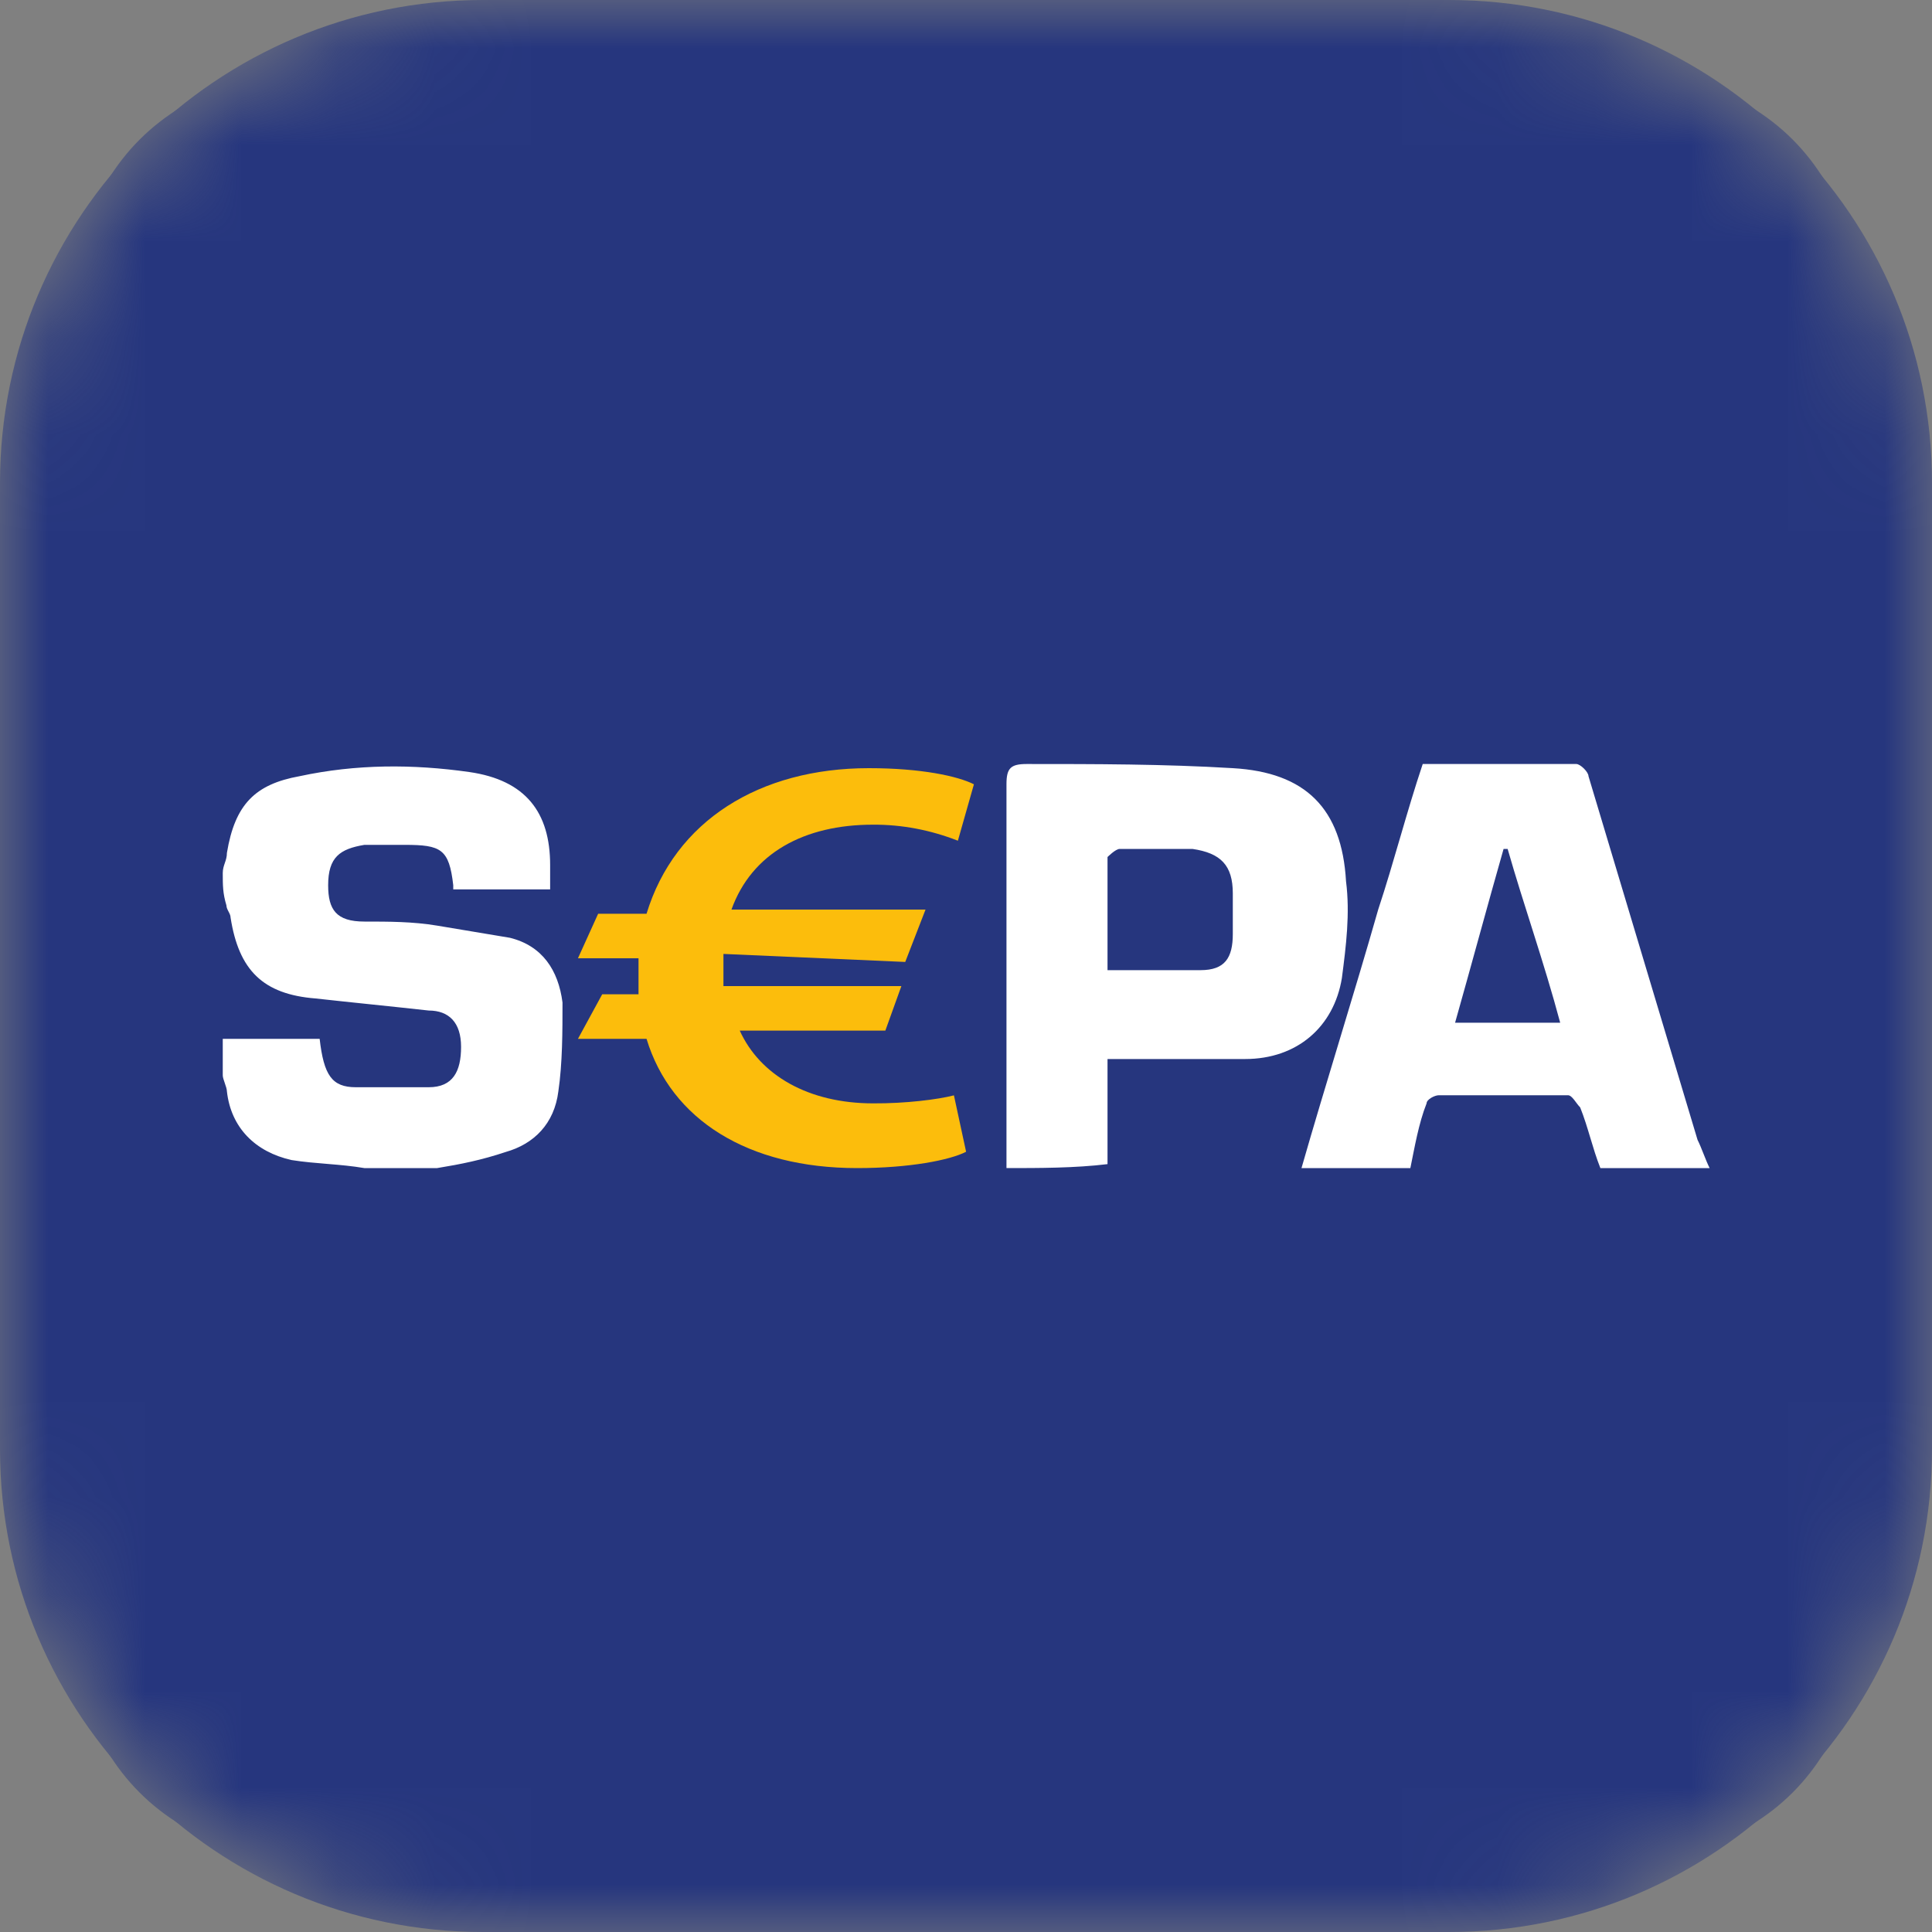
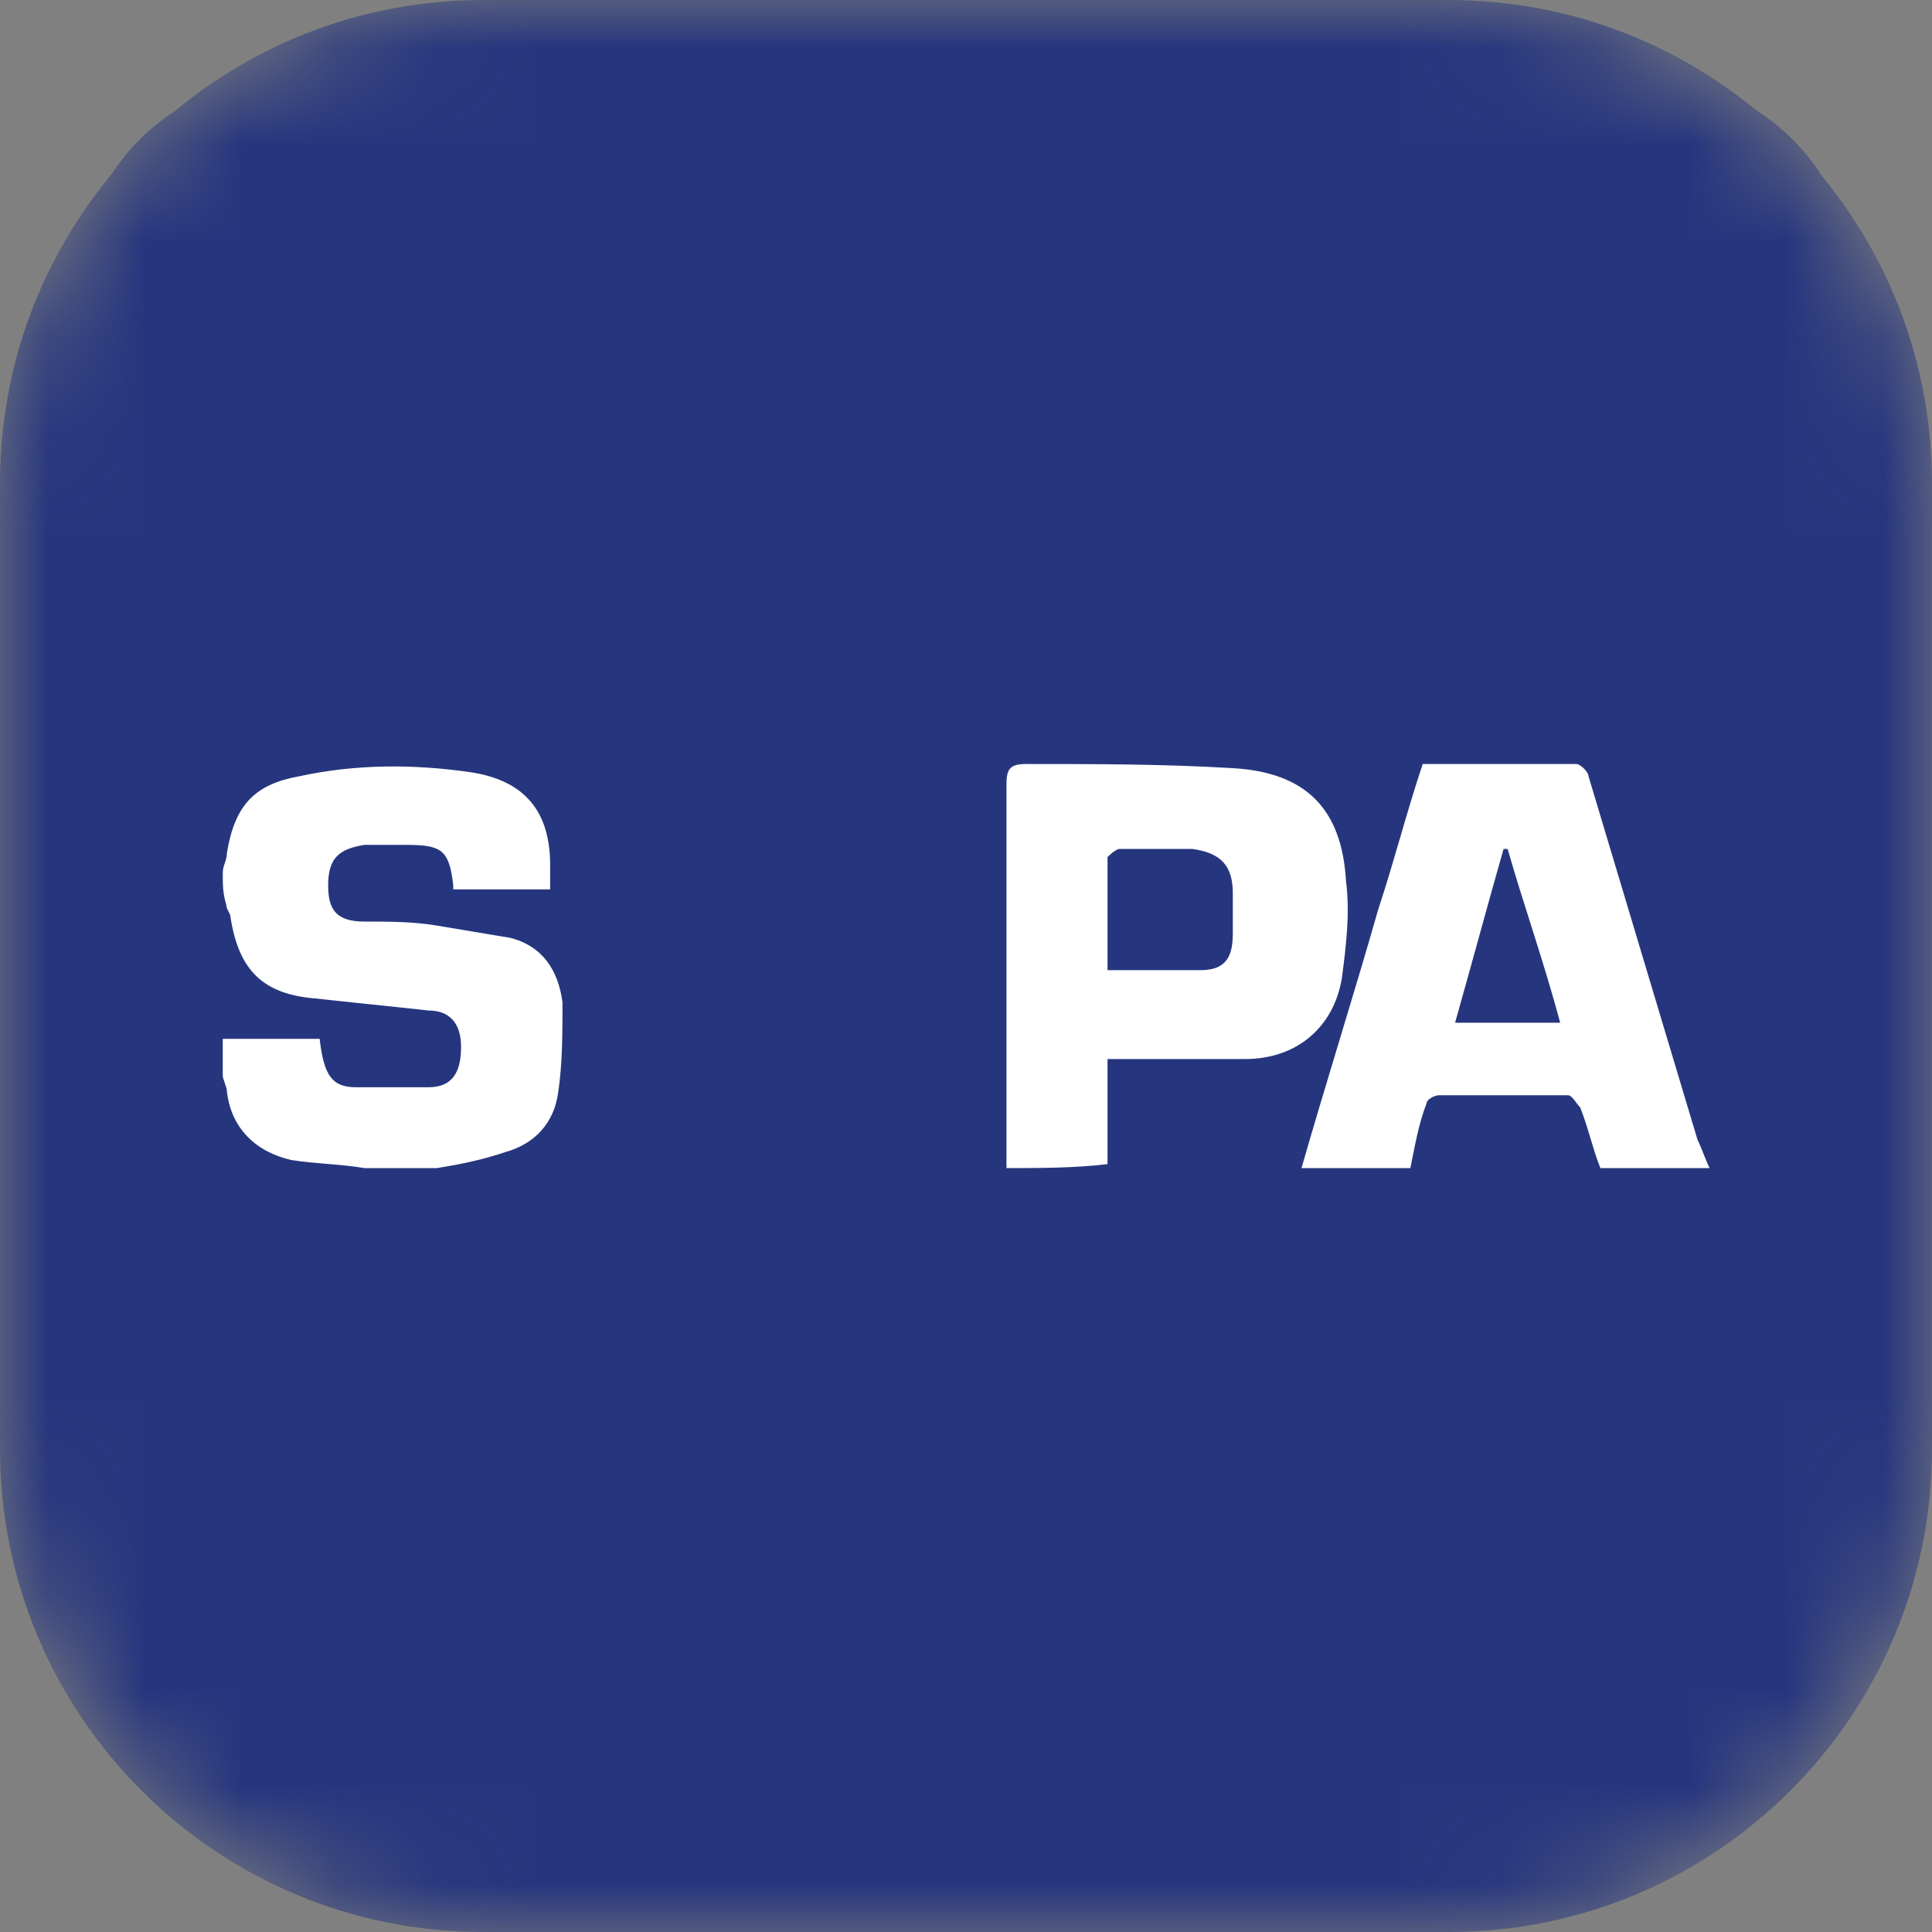
<svg xmlns="http://www.w3.org/2000/svg" width="20" height="20" viewBox="0 0 20 20" fill="none">
  <rect x="0" y="0" width="20" height="20" fill="#808080" stroke="none" />
  <mask id="mask0_1782_6687" style="mask-type:alpha" maskUnits="userSpaceOnUse" x="0" y="0" width="20" height="20">
    <path d="M0 5C0 2.239 2.239 0 5 0H15C17.761 0 20 2.239 20 5V15C20 17.761 17.761 20 15 20H5C2.239 20 0 17.761 0 15V5Z" fill="#005030" />
  </mask>
  <g mask="url(#mask0_1782_6687)">
    <path d="M0 5C0 2.239 2.239 0 5 0H15C17.761 0 20 2.239 20 5V15C20 17.761 17.761 20 15 20H5C2.239 20 0 17.761 0 15V5Z" fill="#26367E" />
    <g clip-path="url(#clip0_1782_6687)">
-       <path d="M3.779 0.666H16.223C18.297 0.666 19.335 1.703 19.335 3.778V16.223C19.335 18.296 18.299 19.335 16.223 19.335H3.779C1.706 19.335 0.667 18.298 0.667 16.223V3.778C0.667 1.705 1.706 0.666 3.779 0.666Z" fill="#26367E" />
+       <path d="M3.779 0.666H16.223C18.297 0.666 19.335 1.703 19.335 3.778V16.223H3.779C1.706 19.335 0.667 18.298 0.667 16.223V3.778C0.667 1.705 1.706 0.666 3.779 0.666Z" fill="#26367E" />
      <path d="M2.306 9.038C2.306 8.955 2.349 8.912 2.349 8.829C2.432 8.327 2.641 8.118 3.102 8.035C3.687 7.909 4.274 7.909 4.858 7.992C5.443 8.076 5.695 8.411 5.695 8.955V9.207H4.692V9.164C4.649 8.788 4.566 8.746 4.19 8.746H3.772C3.52 8.788 3.397 8.872 3.397 9.164C3.397 9.416 3.48 9.54 3.772 9.54C4.024 9.54 4.274 9.54 4.525 9.582L5.279 9.708C5.614 9.791 5.78 10.043 5.823 10.378C5.823 10.671 5.823 11.006 5.78 11.298C5.738 11.633 5.528 11.842 5.236 11.925C4.984 12.009 4.775 12.051 4.525 12.092H3.772C3.52 12.049 3.271 12.049 3.019 12.009C2.643 11.925 2.391 11.674 2.349 11.298C2.349 11.255 2.306 11.172 2.306 11.132V10.754H3.309C3.352 11.129 3.435 11.255 3.684 11.255H4.438C4.69 11.255 4.773 11.089 4.773 10.837C4.773 10.585 4.647 10.461 4.438 10.461C4.062 10.419 3.644 10.378 3.266 10.336C2.722 10.293 2.472 10.043 2.387 9.499C2.387 9.456 2.344 9.416 2.344 9.373C2.306 9.247 2.306 9.164 2.306 9.038ZM10.419 12.092V8.118C10.419 7.952 10.462 7.909 10.629 7.909C11.339 7.909 12.05 7.909 12.762 7.952C13.516 7.995 13.891 8.37 13.934 9.123C13.977 9.459 13.934 9.794 13.891 10.126C13.808 10.628 13.43 10.963 12.889 10.963H11.465V12.051C11.13 12.092 10.754 12.092 10.419 12.092ZM11.465 10.043H12.428C12.679 10.043 12.762 9.917 12.762 9.668V9.249C12.762 8.957 12.637 8.831 12.344 8.788H11.591C11.548 8.788 11.465 8.872 11.465 8.872V10.043ZM13.473 12.092C13.725 11.213 14.017 10.293 14.267 9.416C14.433 8.914 14.559 8.413 14.728 7.909H16.318C16.36 7.909 16.444 7.992 16.444 8.035L17.573 11.8C17.615 11.883 17.656 12.009 17.698 12.092H16.567C16.484 11.883 16.442 11.674 16.358 11.464C16.316 11.422 16.275 11.338 16.232 11.338H14.894C14.852 11.338 14.768 11.381 14.768 11.422C14.685 11.631 14.643 11.883 14.6 12.092H13.473ZM15.607 8.788H15.565C15.398 9.373 15.229 10.001 15.063 10.587H16.151C15.983 9.958 15.774 9.373 15.607 8.788Z" fill="white" />
-       <path d="M9.039 11.422C8.368 11.422 7.867 11.13 7.658 10.669H9.165L9.331 10.208H7.489V9.875L9.371 9.958L9.581 9.416H7.572C7.782 8.831 8.326 8.537 9.036 8.537C9.338 8.535 9.635 8.593 9.916 8.703L10.082 8.119C9.916 8.035 9.538 7.952 8.994 7.952C7.865 7.952 6.986 8.496 6.693 9.459H6.192L5.983 9.92H6.61V10.293H6.234L5.983 10.754H6.693C6.947 11.591 7.743 12.092 8.872 12.092C9.416 12.092 9.835 12.009 10.001 11.923L9.875 11.339C9.709 11.382 9.374 11.424 9.039 11.422Z" fill="#FCBD0C" />
    </g>
  </g>
  <defs>
    <clipPath id="clip0_1782_6687">
      <rect width="18.667" height="18.667" fill="white" transform="translate(0.667 0.666)" />
    </clipPath>
  </defs>
</svg>